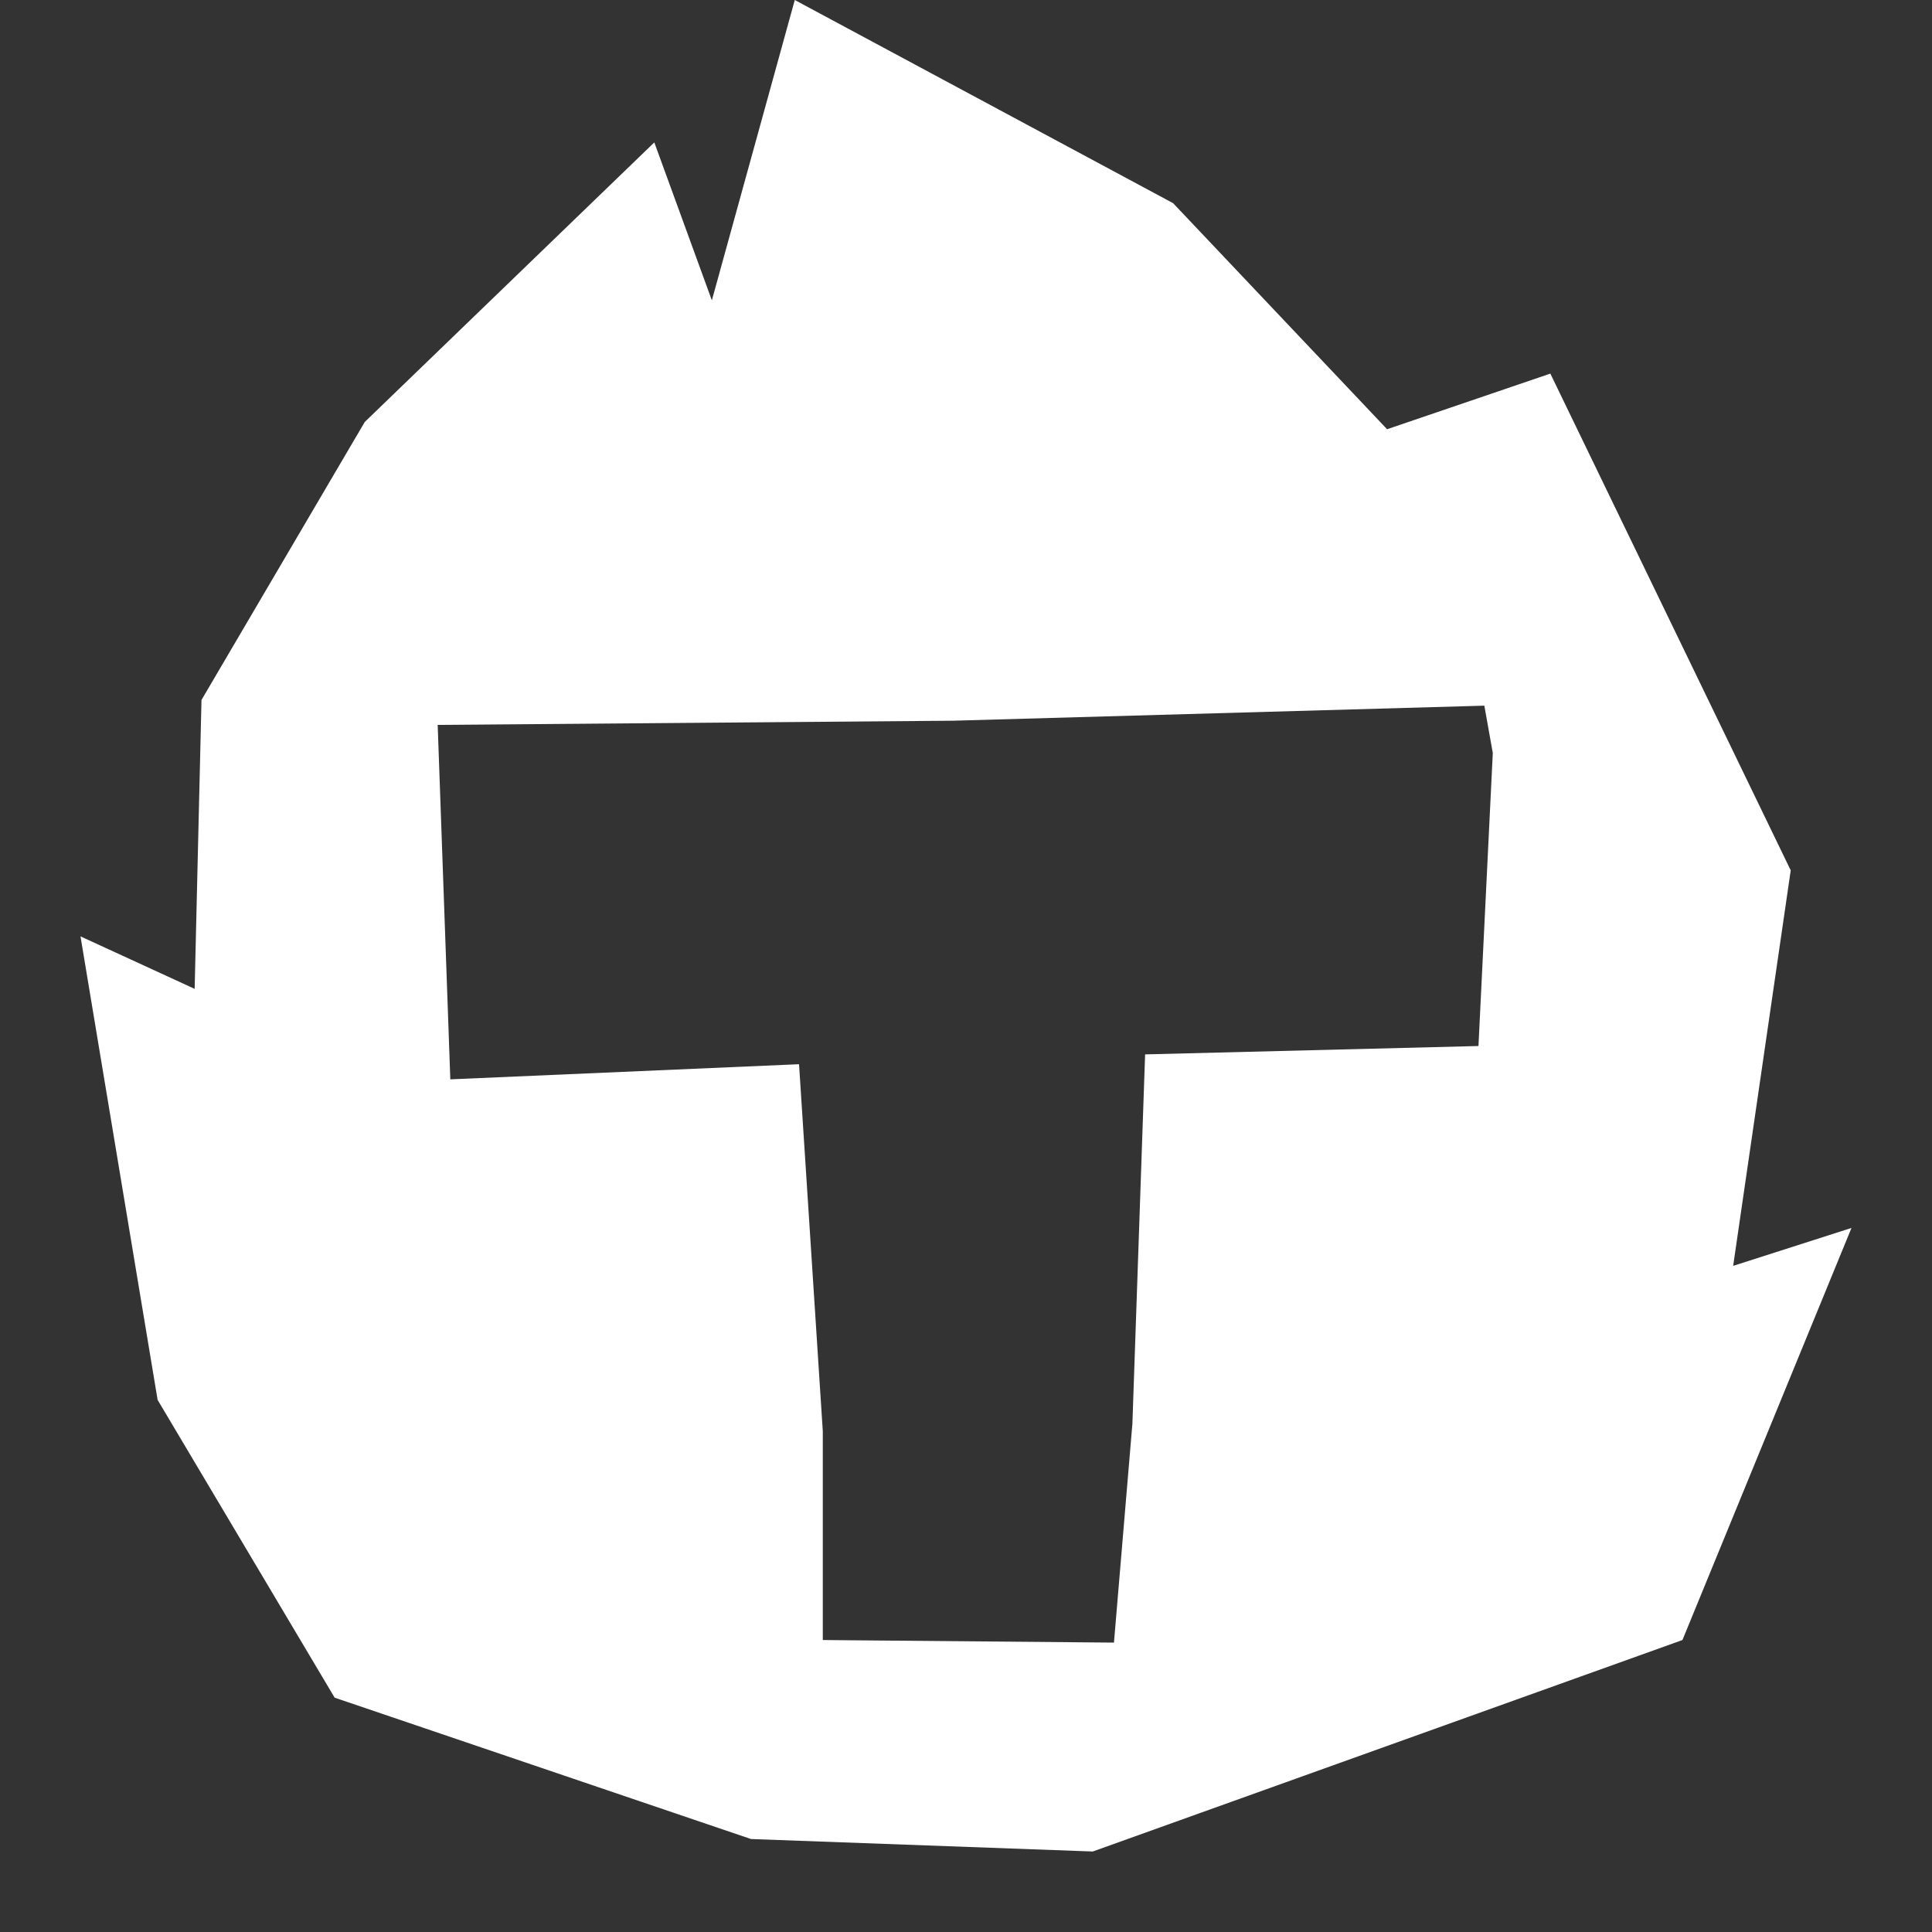
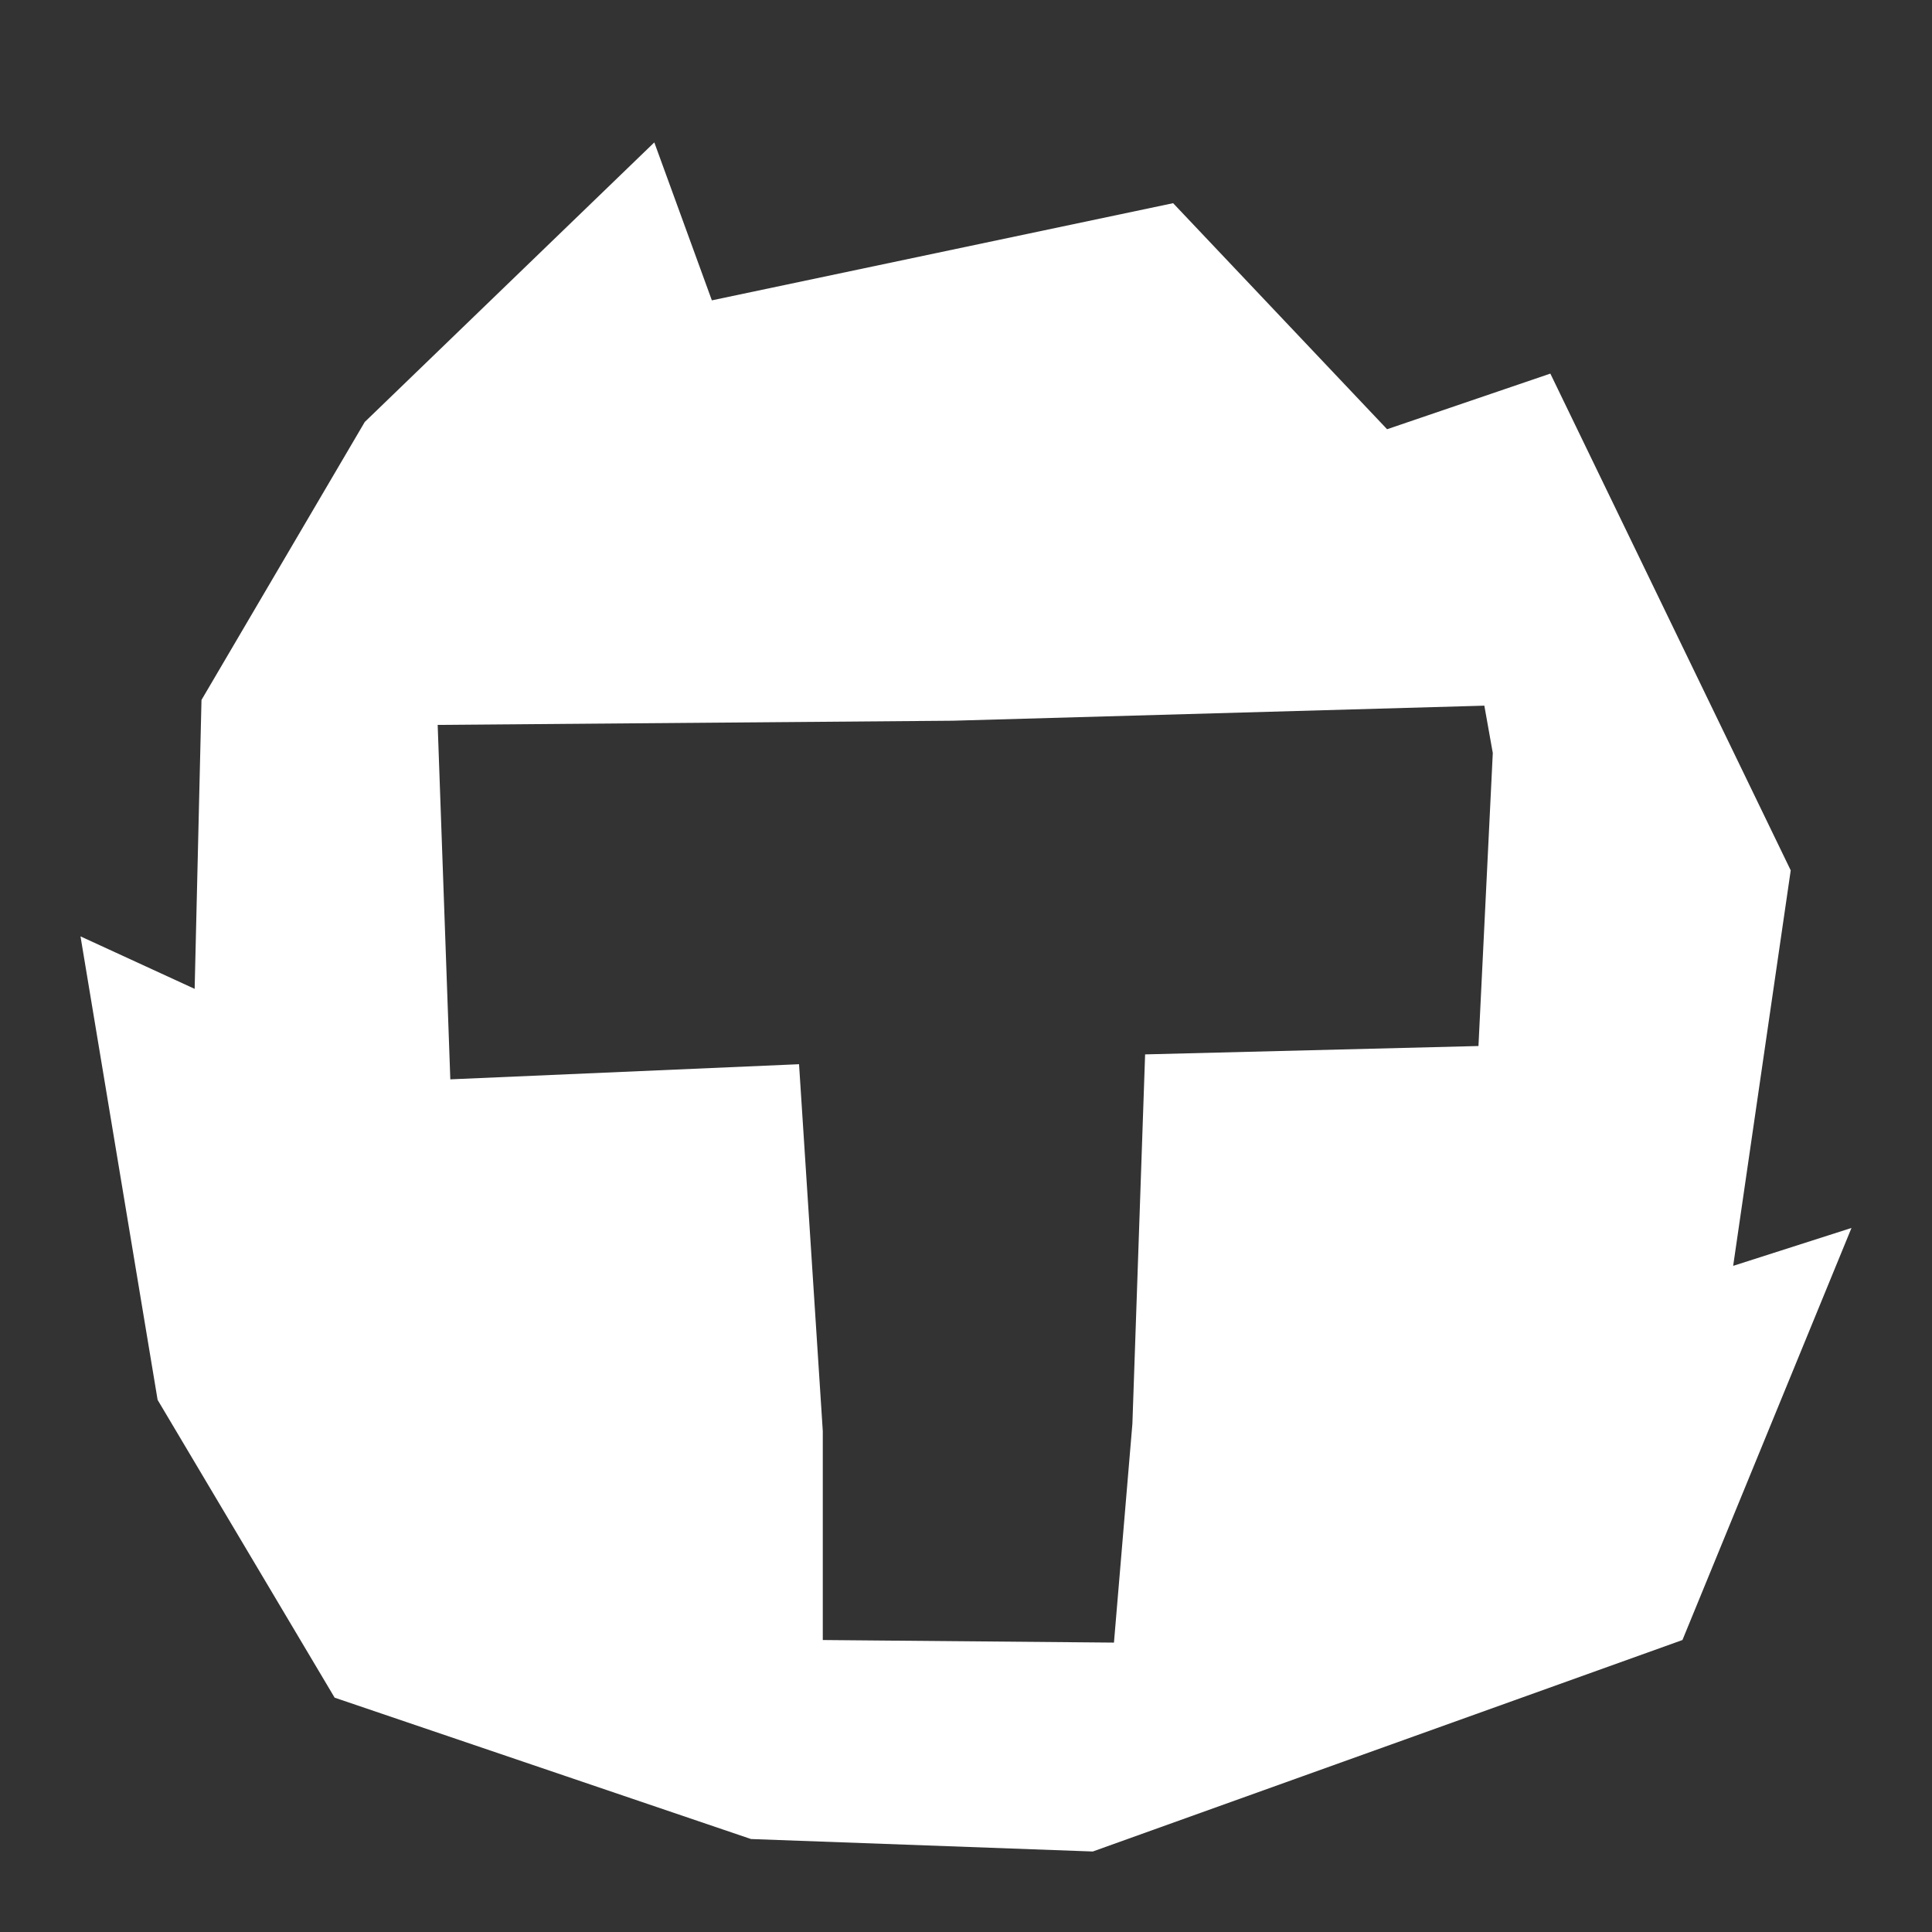
<svg xmlns="http://www.w3.org/2000/svg" width="24" height="24" viewBox="0 0 24 24" fill="none">
  <rect x="0" y="0" width="24" height="24" fill="#333333" stroke="none" />
-   <path d="M21.53 15.725L22.245 10.812L19.259 4.641L17.231 5.332L14.573 2.524L9.873 0L8.843 3.731L8.128 1.769L4.531 5.242L2.503 8.695L2.418 12.284L1 11.632L1.958 17.39L4.157 21.089L9.329 22.845L13.575 23L20.9 20.373L23 15.254L21.53 15.725ZM18.366 12.994L14.225 13.098L14.067 17.687L13.838 20.405L10.221 20.373V17.778L9.926 13.22L5.594 13.408L5.437 9.005L11.836 8.953L18.439 8.766L18.544 9.354L18.366 12.994Z" fill="white" />
+   <path d="M21.53 15.725L22.245 10.812L19.259 4.641L17.231 5.332L14.573 2.524L8.843 3.731L8.128 1.769L4.531 5.242L2.503 8.695L2.418 12.284L1 11.632L1.958 17.39L4.157 21.089L9.329 22.845L13.575 23L20.9 20.373L23 15.254L21.53 15.725ZM18.366 12.994L14.225 13.098L14.067 17.687L13.838 20.405L10.221 20.373V17.778L9.926 13.22L5.594 13.408L5.437 9.005L11.836 8.953L18.439 8.766L18.544 9.354L18.366 12.994Z" fill="white" />
</svg>